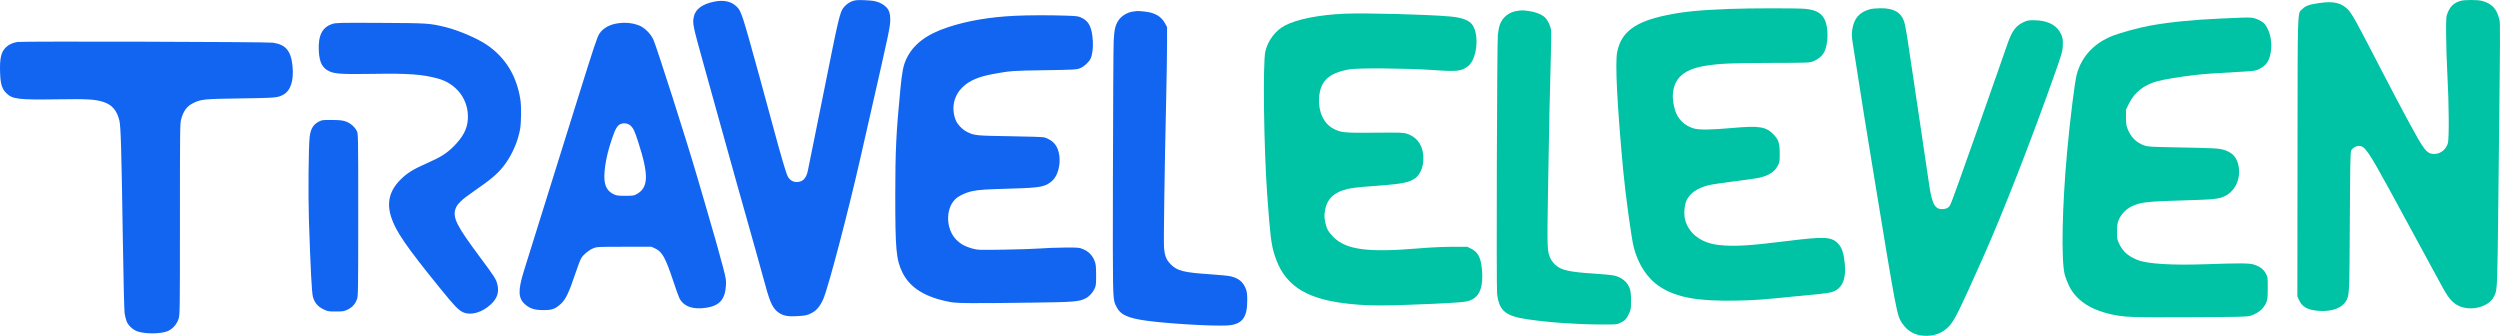
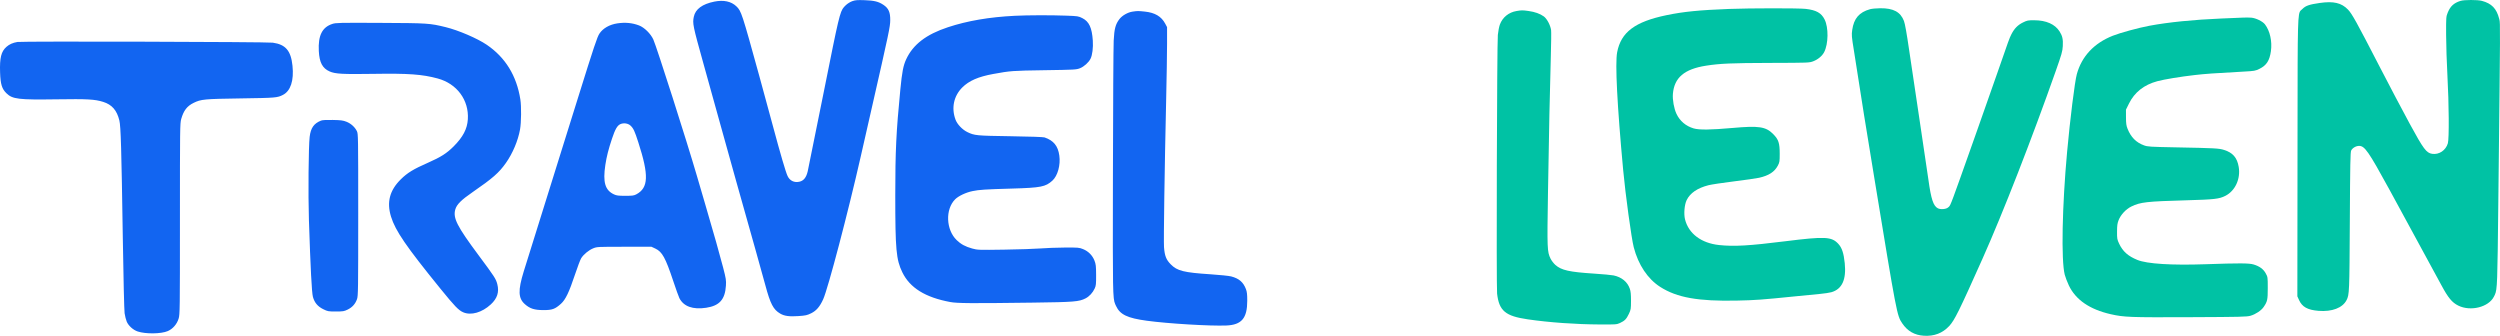
<svg xmlns="http://www.w3.org/2000/svg" width="268" height="36" viewBox="0 0 268 36" fill="none">
  <path fill-rule="evenodd" clip-rule="evenodd" d="M91.361 0.127C91.139 0.207 90.84 0.393 90.674 0.554L90.644 0.583C90.583 0.642 90.528 0.696 90.477 0.752C90.033 1.247 89.882 2.004 88.407 9.366L88.323 9.783C87.439 14.202 86.657 18.062 86.588 18.362C86.434 19.027 86.154 19.377 85.695 19.48C85.142 19.604 84.666 19.375 84.43 18.873C84.225 18.437 83.675 16.56 82.833 13.425C82.446 11.984 81.8 9.609 81.397 8.148C79.526 1.364 79.466 1.183 78.939 0.678C78.384 0.146 77.574 -0.027 76.582 0.172C75.286 0.433 74.546 0.978 74.376 1.798C74.227 2.518 74.272 2.74 75.419 6.856C75.742 8.013 76.587 11.052 77.297 13.61C78.498 17.937 79.198 20.431 80.971 26.711C81.356 28.071 81.84 29.815 82.048 30.586C82.586 32.584 82.901 33.186 83.636 33.616C84.087 33.881 84.61 33.952 85.604 33.883C86.359 33.831 86.524 33.795 86.953 33.584C87.516 33.306 87.885 32.877 88.247 32.078C88.765 30.935 90.927 22.715 92.27 16.784C92.444 16.012 92.954 13.77 93.402 11.801C95.321 3.375 95.426 2.877 95.433 2.164C95.443 1.317 95.257 0.893 94.714 0.527C94.185 0.171 93.72 0.055 92.676 0.019C91.901 -0.008 91.691 0.009 91.361 0.127ZM121.403 1.247C120.9 1.321 120.297 1.664 120.005 2.045C119.583 2.594 119.454 3.074 119.388 4.346C119.356 4.976 119.319 11.37 119.307 18.555L119.304 19.764V19.765C119.284 31.263 119.283 31.99 119.548 32.602C119.575 32.664 119.604 32.725 119.637 32.795C120.064 33.722 120.842 34.097 122.932 34.382C125.202 34.692 129.74 34.964 131.457 34.894C133.104 34.827 133.705 34.116 133.705 32.236C133.705 31.553 133.675 31.282 133.563 30.989C133.281 30.246 132.821 29.851 131.983 29.633C131.746 29.571 130.754 29.468 129.778 29.404C126.897 29.215 126.197 29.041 125.506 28.339C125.015 27.84 124.855 27.434 124.782 26.498C124.73 25.83 124.843 18.05 125.01 10.805C125.064 8.45 125.109 5.71 125.109 4.715V2.907L124.912 2.538C124.5 1.764 123.816 1.357 122.731 1.243C122.009 1.167 121.948 1.167 121.403 1.247ZM108.789 1.693C106.057 1.828 103.713 2.229 101.622 2.918C99.287 3.687 97.875 4.773 97.141 6.36C96.83 7.035 96.703 7.688 96.517 9.587C96.073 14.12 95.973 16.207 95.973 20.917C95.973 26.765 96.07 27.826 96.727 29.184C97.535 30.853 99.187 31.88 101.864 32.377C102.627 32.518 104.06 32.529 110.756 32.441C115.15 32.383 115.668 32.342 116.364 31.989C116.772 31.782 117.137 31.388 117.352 30.922C117.49 30.626 117.507 30.456 117.503 29.479C117.498 28.505 117.477 28.32 117.327 27.936C117.107 27.373 116.666 26.931 116.099 26.703C115.685 26.536 115.586 26.528 114.113 26.538C113.261 26.544 112.099 26.587 111.531 26.634C110.962 26.681 109.219 26.739 107.656 26.762C104.894 26.803 104.799 26.8 104.227 26.643C103.487 26.439 103.004 26.179 102.55 25.736C101.404 24.622 101.324 22.435 102.389 21.368C102.75 21.006 103.544 20.632 104.262 20.485C104.988 20.337 105.591 20.298 108.505 20.214C111.588 20.125 112.081 20.028 112.815 19.365C113.383 18.851 113.704 17.69 113.559 16.67C113.413 15.637 112.946 15.065 111.975 14.731C111.842 14.685 110.371 14.634 108.321 14.604C104.671 14.55 104.467 14.53 103.704 14.161C103.161 13.898 102.613 13.322 102.429 12.82C101.97 11.571 102.24 10.293 103.155 9.377C103.876 8.657 104.872 8.222 106.476 7.93C108.329 7.592 108.525 7.578 111.973 7.526C115.227 7.477 115.385 7.469 115.776 7.314C116.207 7.144 116.705 6.695 116.905 6.296C117.1 5.908 117.2 5.111 117.149 4.35C117.056 2.971 116.752 2.315 116.035 1.949C115.615 1.734 115.556 1.724 114.303 1.678C112.628 1.617 110.205 1.623 108.789 1.693ZM35.625 2.565C34.533 2.922 34.089 3.813 34.177 5.476C34.243 6.709 34.567 7.318 35.339 7.66C35.941 7.925 36.732 7.969 40.025 7.918C43.802 7.859 45.257 7.964 46.921 8.413C48.984 8.97 50.284 10.729 50.153 12.79C50.088 13.823 49.634 14.688 48.631 15.693C47.89 16.435 47.251 16.842 45.88 17.445C44.316 18.132 43.682 18.519 42.971 19.219C41.772 20.4 41.438 21.669 41.917 23.222C42.387 24.743 43.525 26.404 47.207 30.939C48.753 32.843 49.161 33.265 49.664 33.481C50.499 33.84 51.673 33.503 52.614 32.634C53.309 31.991 53.528 31.314 53.312 30.467C53.166 29.895 53.024 29.675 51.306 27.366C48.984 24.244 48.541 23.37 48.81 22.444C48.964 21.914 49.443 21.438 50.68 20.585C52.814 19.114 53.491 18.52 54.227 17.478C54.961 16.438 55.533 15.083 55.748 13.877C55.882 13.128 55.9 11.406 55.782 10.657C55.382 8.115 54.176 6.156 52.178 4.799C51.169 4.114 49.15 3.247 47.777 2.91C46.073 2.491 45.859 2.477 40.763 2.453C36.348 2.432 36.013 2.439 35.625 2.565ZM66.195 2.503C65.35 2.626 64.641 3.029 64.262 3.6C64.014 3.974 63.711 4.884 61.938 10.558C61.262 12.724 60.48 15.226 60.199 16.119C58.928 20.173 56.491 27.974 56.141 29.11C55.517 31.139 55.549 31.975 56.273 32.612C56.81 33.086 57.292 33.239 58.252 33.242C59.196 33.244 59.501 33.134 60.135 32.564C60.627 32.121 61.011 31.321 61.643 29.42C61.91 28.616 62.208 27.833 62.305 27.679C62.565 27.267 63.118 26.813 63.591 26.621C64.001 26.456 64.058 26.453 66.922 26.453H69.837L70.257 26.649C70.988 26.992 71.343 27.636 72.17 30.121C72.457 30.984 72.754 31.811 72.83 31.96C73.286 32.854 74.274 33.209 75.704 32.992C77.126 32.777 77.726 32.106 77.819 30.623C77.855 30.048 77.83 29.887 77.521 28.688C77.169 27.326 76.522 25.038 75.588 21.86C75.288 20.836 74.889 19.474 74.702 18.834C73.612 15.096 70.39 5.014 70.038 4.237C69.755 3.613 69.07 2.939 68.501 2.725C67.776 2.451 67.039 2.38 66.195 2.503ZM1.871 4.499C1.368 4.584 1.008 4.744 0.691 5.022C0.127 5.518 -0.044 6.202 0.009 7.759C0.052 9.036 0.202 9.524 0.696 10.003C1.342 10.631 1.988 10.708 6.08 10.647C9.379 10.598 10.161 10.641 11.061 10.922C12.002 11.216 12.529 11.821 12.796 12.915C12.949 13.54 13.019 15.923 13.164 25.456C13.229 29.734 13.313 33.263 13.357 33.576C13.401 33.88 13.504 34.288 13.587 34.483C13.776 34.925 14.277 35.374 14.758 35.534C15.619 35.82 17.275 35.799 17.987 35.492C18.524 35.261 18.97 34.746 19.149 34.152C19.284 33.705 19.289 33.289 19.289 23.464C19.289 13.787 19.296 13.215 19.424 12.765C19.683 11.851 20.05 11.373 20.759 11.026C21.551 10.638 21.884 10.607 25.82 10.549C29.578 10.493 29.724 10.481 30.332 10.172C31.152 9.754 31.52 8.635 31.355 7.052C31.188 5.434 30.619 4.768 29.242 4.575C28.598 4.484 2.385 4.412 1.871 4.499ZM34.413 12.929C33.645 13.237 33.311 13.714 33.196 14.667C33.075 15.681 33.028 20.868 33.116 23.574C33.285 28.763 33.421 31.376 33.545 31.826C33.716 32.447 34.057 32.852 34.655 33.147C35.13 33.381 35.189 33.391 36.002 33.391C36.784 33.391 36.885 33.375 37.275 33.184C37.771 32.94 38.092 32.58 38.272 32.065C38.393 31.719 38.401 31.105 38.401 23.021C38.401 14.545 38.398 14.341 38.256 14.055C38.038 13.616 37.621 13.241 37.137 13.05C36.771 12.906 36.544 12.877 35.671 12.86C34.984 12.846 34.563 12.869 34.413 12.929ZM66.503 13.308C66.17 13.458 65.947 13.847 65.607 14.864C65.227 16.002 65.026 16.794 64.891 17.69C64.613 19.537 64.865 20.393 65.816 20.836C66.095 20.966 66.289 20.991 67.033 20.991C67.798 20.991 67.959 20.969 68.215 20.832C69.521 20.132 69.573 18.805 68.432 15.271C68.035 14.04 67.907 13.765 67.599 13.472C67.332 13.218 66.859 13.147 66.503 13.308Z" fill="#1265F1" />
  <path d="M263.766 0.095C263.046 0.322 262.673 0.669 262.39 1.369C262.222 1.786 262.217 1.864 262.224 3.756C262.228 4.832 262.291 6.791 262.364 8.111C262.53 11.141 262.555 14.864 262.411 15.36C262.19 16.119 261.47 16.602 260.725 16.49C260.109 16.398 259.793 15.974 258.328 13.278C257.546 11.839 256.159 9.208 255.136 7.225C252.623 2.353 252.134 1.47 251.701 1.024C251 0.301 250.157 0.105 248.675 0.318C247.558 0.479 247.169 0.612 246.831 0.951C246.791 0.991 246.754 1.021 246.72 1.05C246.695 1.07 246.672 1.089 246.65 1.11C246.306 1.436 246.306 2.123 246.296 13.601L246.296 13.685L246.296 13.713C246.295 14.685 246.294 15.734 246.293 16.866L246.277 31.767L246.454 32.158C246.791 32.905 247.37 33.227 248.547 33.322C249.992 33.439 251.125 33.006 251.551 32.173C251.85 31.587 251.86 31.359 251.901 23.722C251.935 17.552 251.959 16.307 252.046 16.134C252.186 15.859 252.561 15.64 252.894 15.64C253.498 15.639 253.895 16.212 256.147 20.327C257.493 22.786 260.988 29.216 261.693 30.53C262.443 31.929 262.856 32.43 263.532 32.763C264.848 33.411 266.771 32.929 267.342 31.81L267.363 31.769C267.393 31.711 267.42 31.658 267.445 31.605C267.715 31.019 267.723 30.312 267.817 21.926L267.823 21.376L267.848 19.119C268.031 2.883 268.035 2.472 267.933 2.089L267.93 2.078L267.924 2.059C267.92 2.041 267.915 2.023 267.909 2.003C267.629 0.912 267.106 0.373 266.054 0.092C265.59 -0.032 264.161 -0.03 263.766 0.095Z" fill="#00C2A4" />
  <path d="M240.484 1.886C240.221 1.897 239.158 1.942 238.123 1.985C235.146 2.109 232.45 2.381 230.412 2.762C229.256 2.978 227.312 3.508 226.5 3.828C224.482 4.624 223.154 6.044 222.632 7.963C222.415 8.764 221.918 12.739 221.595 16.267C221.06 22.107 220.947 27.901 221.339 29.442C221.407 29.706 221.602 30.221 221.775 30.586C222.505 32.135 224.015 33.173 226.28 33.685C227.705 34.007 228.329 34.03 234.765 34.002C240.253 33.978 240.858 33.964 241.259 33.847C241.797 33.691 242.396 33.294 242.651 32.926C243.065 32.325 243.104 32.151 243.104 30.882C243.104 29.708 243.103 29.698 242.883 29.3C242.63 28.843 242.227 28.547 241.591 28.353C241.108 28.205 240.065 28.2 236.426 28.326C232.794 28.452 230.158 28.286 229.128 27.865C228.128 27.457 227.568 26.959 227.175 26.13C226.958 25.672 226.943 25.59 226.947 24.829C226.95 24.164 226.981 23.94 227.118 23.593C227.347 23.015 227.905 22.418 228.48 22.138C229.451 21.666 230.119 21.591 234.396 21.471C237.39 21.387 237.898 21.329 238.559 20.994C239.615 20.459 240.208 19.168 239.988 17.885C239.82 16.901 239.362 16.371 238.425 16.075C237.863 15.898 237.474 15.877 233.179 15.795C230.48 15.743 230.232 15.727 229.838 15.583C228.993 15.275 228.434 14.711 228.073 13.802C227.939 13.465 227.908 13.238 227.906 12.571L227.903 11.753L228.227 11.099C228.826 9.89 229.838 9.091 231.26 8.707C232.003 8.506 233.75 8.218 235.282 8.044C236.433 7.913 237.253 7.855 240.583 7.672C241.677 7.612 241.781 7.594 242.22 7.377C242.97 7.008 243.301 6.495 243.442 5.485C243.588 4.429 243.342 3.317 242.805 2.613C242.558 2.289 241.828 1.933 241.333 1.894C241.13 1.878 240.748 1.875 240.484 1.886Z" fill="#00C2A4" />
  <path d="M200.48 0.984C199.309 1.307 198.734 1.974 198.557 3.218C198.481 3.748 198.495 3.918 198.739 5.417C198.884 6.31 199.106 7.721 199.232 8.554C199.553 10.664 199.916 12.923 200.938 19.146C203.332 33.72 203.351 33.818 203.915 34.655C204.48 35.495 205.237 35.929 206.244 35.992C207.342 36.06 208.239 35.716 208.95 34.956C209.529 34.336 210.02 33.344 212.548 27.681C214.713 22.829 217.821 14.865 220.357 7.668C221.021 5.785 221.102 5.498 221.132 4.937C221.172 4.211 221.093 3.853 220.787 3.371C220.296 2.596 219.351 2.176 218.087 2.172C217.397 2.169 217.314 2.185 216.854 2.412C216.3 2.685 215.933 3.062 215.618 3.682C215.408 4.096 215.343 4.275 214.116 7.816C213.73 8.932 212.778 11.639 212.001 13.831C211.792 14.421 211.598 14.969 211.418 15.477C209.197 21.749 209.102 22.016 208.915 22.172C208.907 22.179 208.898 22.186 208.889 22.193C208.873 22.206 208.855 22.22 208.836 22.238C208.622 22.431 208.031 22.48 207.739 22.329C207.255 22.079 207.016 21.357 206.73 19.293C206.629 18.562 206.211 15.739 205.801 13.019C205.39 10.299 204.878 6.862 204.662 5.38C204.396 3.555 204.216 2.545 204.104 2.25C203.735 1.282 202.972 0.871 201.569 0.884C201.157 0.887 200.667 0.933 200.48 0.984Z" fill="#00C2A4" />
  <path d="M185.361 0.958C182.159 1.082 180.478 1.249 178.667 1.623C175.268 2.325 173.77 3.448 173.358 5.605C173.131 6.796 173.359 11.259 174.003 18.223C174.243 20.826 174.892 25.563 175.137 26.505C175.627 28.392 176.632 29.897 177.976 30.757C179.767 31.903 182.035 32.309 186.172 32.224C188.172 32.182 188.868 32.132 192.445 31.769C193.439 31.668 194.635 31.551 195.101 31.509C195.568 31.466 196.118 31.384 196.324 31.325C197.468 30.997 197.937 29.98 197.757 28.212C197.647 27.131 197.452 26.551 197.056 26.128C196.346 25.368 195.633 25.333 191.446 25.855C187.483 26.349 185.906 26.44 184.291 26.269C182.377 26.067 181.018 25.044 180.635 23.518C180.488 22.933 180.572 21.94 180.809 21.454C181.182 20.691 181.961 20.16 183.151 19.855C183.458 19.777 184.686 19.591 185.881 19.444C187.076 19.296 188.287 19.122 188.571 19.058C189.62 18.822 190.23 18.426 190.586 17.75C190.77 17.402 190.785 17.307 190.785 16.488C190.785 15.331 190.663 14.96 190.092 14.38C189.298 13.574 188.571 13.464 185.73 13.717C183.39 13.925 182.153 13.94 181.56 13.765C180.726 13.519 180.082 12.975 179.719 12.208C179.451 11.642 179.282 10.693 179.335 10.059C179.482 8.323 180.556 7.408 182.877 7.043C184.36 6.81 185.585 6.756 189.751 6.744C193.939 6.732 193.96 6.731 194.392 6.564C194.899 6.367 195.347 5.988 195.555 5.58C196.007 4.693 196.03 2.96 195.601 2.095C195.251 1.389 194.706 1.083 193.569 0.952C192.83 0.868 187.61 0.871 185.361 0.958Z" fill="#00C2A4" />
  <path d="M162.575 1.181C161.734 1.321 161.078 1.852 160.787 2.63C160.705 2.849 160.607 3.349 160.569 3.743C160.476 4.701 160.401 30.704 160.488 31.472C160.699 33.32 161.373 33.885 163.782 34.234C166.085 34.569 168.883 34.768 171.488 34.783C173.229 34.793 173.309 34.787 173.664 34.624C174.171 34.39 174.35 34.206 174.614 33.65C174.83 33.194 174.842 33.123 174.844 32.247C174.845 31.549 174.813 31.233 174.714 30.947C174.457 30.213 173.841 29.708 172.975 29.525C172.759 29.479 171.812 29.391 170.872 29.33C168.22 29.158 167.383 28.97 166.74 28.404C166.555 28.241 166.32 27.935 166.218 27.724C165.858 26.98 165.847 26.706 165.943 20.704C166.046 14.252 166.147 9.441 166.25 5.987C166.29 4.636 166.302 3.39 166.277 3.219C166.198 2.691 165.83 2.003 165.497 1.762C165.094 1.47 164.542 1.273 163.857 1.178C163.216 1.089 163.125 1.089 162.575 1.181Z" fill="#00C2A4" />
-   <path d="M144.147 1.47C141.392 1.589 139.027 2.058 137.735 2.742C136.721 3.279 135.924 4.334 135.646 5.509C135.364 6.697 135.483 15.864 135.844 20.88C136.161 25.266 136.273 26.182 136.632 27.329C137.606 30.445 139.77 31.953 144.057 32.504C146.338 32.797 148.253 32.812 153.408 32.579C156.561 32.436 157.203 32.375 157.667 32.175C158.648 31.753 159.036 30.685 158.865 28.878C158.744 27.605 158.439 27.021 157.707 26.662L157.282 26.453L155.659 26.457C154.628 26.46 153.282 26.524 151.969 26.635C146.633 27.082 144.303 26.77 142.961 25.427C142.711 25.178 142.439 24.84 142.355 24.676C142.089 24.155 141.95 23.477 141.993 22.91C142.087 21.641 142.73 20.813 143.937 20.404C144.645 20.165 145.208 20.09 147.595 19.916C150.393 19.712 151.178 19.547 151.8 19.034C152.204 18.701 152.513 18.016 152.57 17.328C152.693 15.844 152.061 14.752 150.841 14.342C150.448 14.21 150.219 14.202 147.394 14.225C144.027 14.252 143.748 14.224 142.913 13.78C141.901 13.24 141.31 11.959 141.404 10.51C141.523 8.689 142.414 7.839 144.627 7.436C145.524 7.273 150.756 7.312 153.519 7.502C156.261 7.691 156.677 7.645 157.397 7.074C158.319 6.344 158.594 3.806 157.871 2.708C157.521 2.176 156.776 1.888 155.438 1.766C153.063 1.55 146.36 1.374 144.147 1.47Z" fill="#00C2A4" />
</svg>